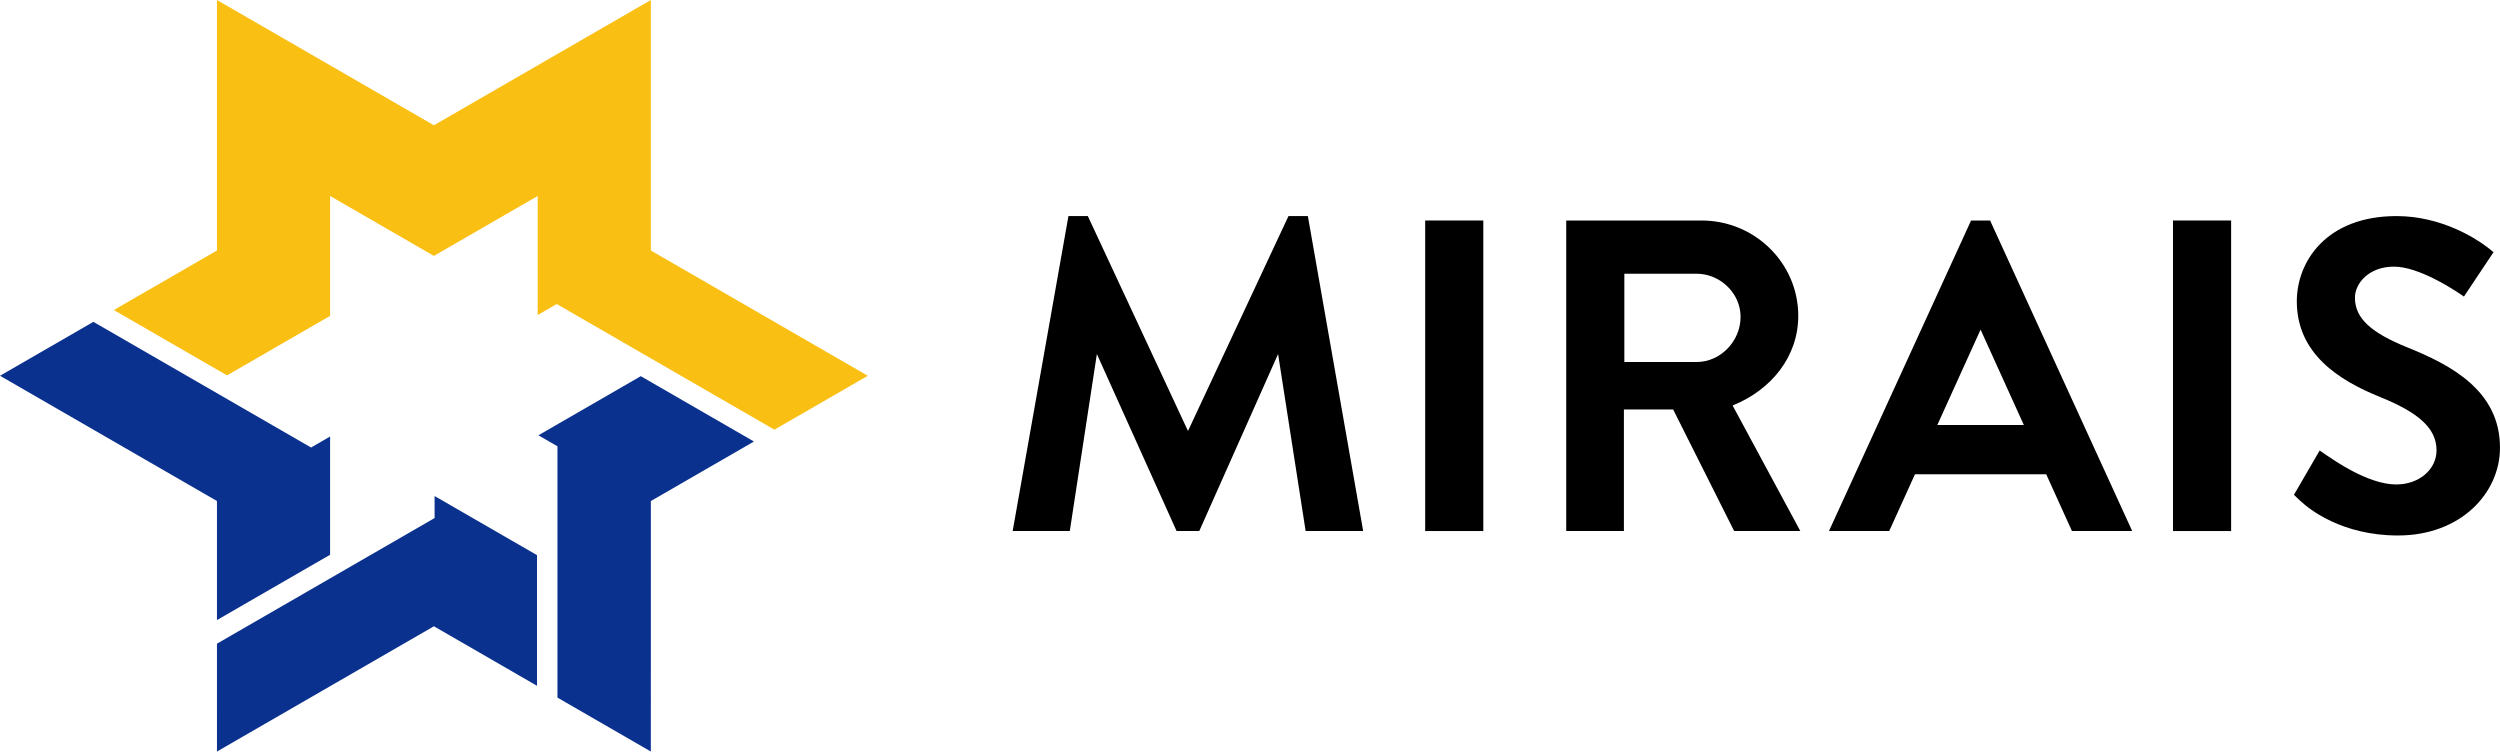
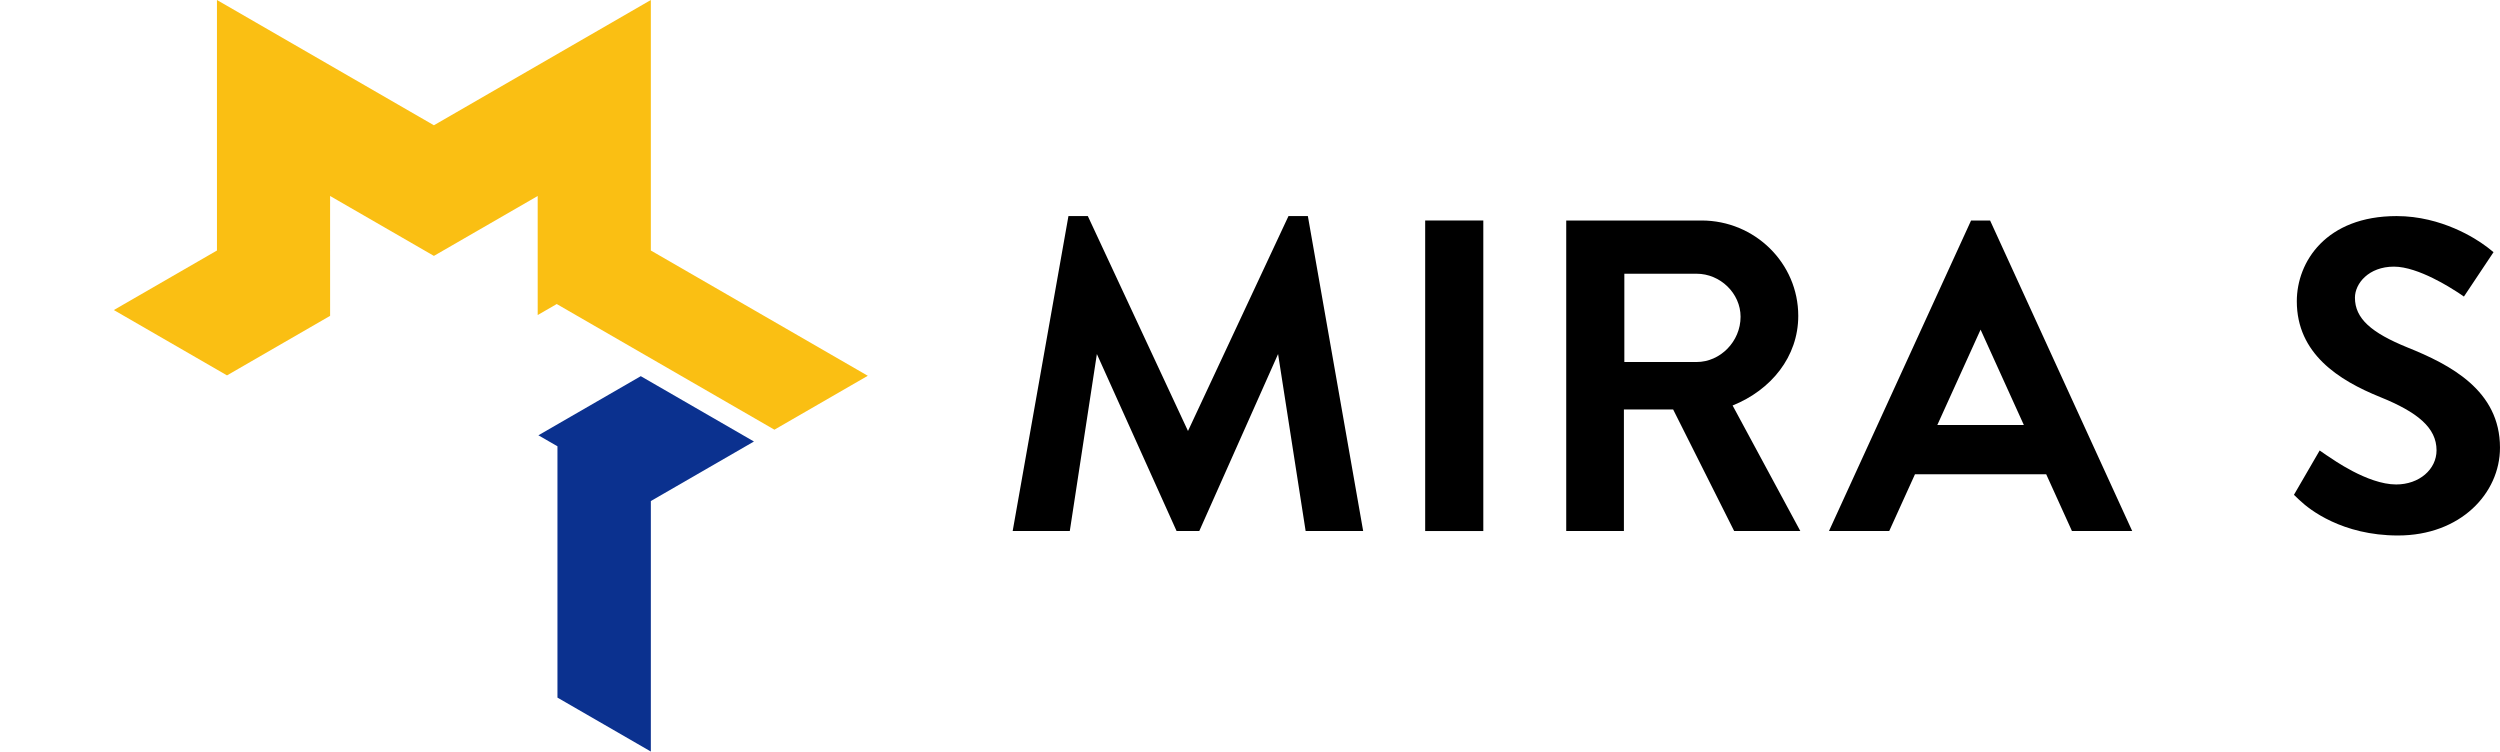
<svg xmlns="http://www.w3.org/2000/svg" version="1.1" id="レイヤー_1" x="0px" y="0px" width="188.59px" height="56.693px" viewBox="0 0 188.59 56.693" enable-background="new 0 0 188.59 56.693" xml:space="preserve">
  <g>
    <g>
      <polygon points="82.744,26.707 88.757,40.059 90.468,40.059 96.413,26.707 98.492,40.059 102.832,40.059 98.66,16.299     97.198,16.299 89.617,32.512 82.061,16.299 80.599,16.299 76.392,40.059 80.701,40.059   " />
      <rect x="107.51" y="16.633" width="4.385" height="23.426" />
-       <rect x="163.922" y="16.633" width="4.385" height="23.426" />
      <path d="M121.865,40.059h0.636V30.89h3.715l4.602,9.169h4.991l-0.523-0.97v0l-4.585-8.5c2.911-1.171,4.953-3.681,4.953-6.76    c0-3.982-3.279-7.195-7.295-7.195H118.15v23.425h0.636H121.865z M122.534,20.649h5.455c1.773,0,3.313,1.472,3.313,3.246    c0,1.874-1.54,3.413-3.313,3.413h-5.455V20.649z" />
-       <path d="M156.3,40.059h4.545l-10.72-23.425h-1.435l-10.72,23.425h4.545l1.943-4.283h9.899L156.3,40.059z M146.143,32.061    l3.264-7.195l3.264,7.195H146.143z" />
+       <path d="M156.3,40.059h4.545l-10.72-23.425h-1.435l-10.72,23.425h4.545l1.943-4.283h9.899L156.3,40.059M146.143,32.061    l3.264-7.195l3.264,7.195H146.143z" />
      <g>
        <path d="M181.596,26.205c-2.711-1.104-3.949-2.175-3.949-3.748c0-1.071,1.037-2.343,2.945-2.343c1.841,0,4.384,1.673,4.651,1.841     c0,0,0.287,0.173,0.625,0.417l2.234-3.35c-0.348-0.294-0.617-0.48-0.617-0.48c-0.669-0.502-3.28-2.242-6.693-2.242     c-5.321,0-7.53,3.447-7.53,6.425c0,3.949,3.146,5.957,6.291,7.228c2.811,1.138,4.25,2.309,4.25,4.016     c0,1.439-1.305,2.577-3.045,2.577c-2.175,0-4.886-1.974-5.053-2.075c0,0-0.35-0.221-0.718-0.489l-1.022,1.761l0.602-1.037     l-0.602,1.037l-0.919,1.584c0.243,0.245,0.484,0.457,0.484,0.457c0.669,0.636,3.146,2.611,7.362,2.611     c4.719,0,7.697-3.179,7.697-6.626C188.59,29.451,184.843,27.51,181.596,26.205z" />
      </g>
    </g>
    <g>
-       <polygon fill="#0B318F" points="40.509,41.878 40.509,51.734 32.732,47.243 16.367,56.693 16.366,48.557 32.758,39.094     32.784,39.079 32.784,37.419   " />
-     </g>
+       </g>
    <g>
      <polygon fill="#FABF13" points="24.902,23.826 24.901,14.784 32.732,19.304 40.561,14.785 40.562,23.765 41.999,22.934     42.025,22.95 58.418,32.414 65.462,28.347 49.097,18.897 49.097,0 32.732,9.45 16.366,0 16.367,18.897 8.587,23.388     17.124,28.317   " />
    </g>
    <g>
-       <polygon fill="#0B318F" points="24.901,32.929 23.463,33.759 23.437,33.743 7.044,24.279 0,28.346 16.366,37.795 16.366,46.776     24.901,41.848   " />
-     </g>
+       </g>
    <g>
      <polygon fill="#0B318F" points="40.614,32.837 42.052,33.666 42.052,52.625 49.097,56.693 49.098,37.796 56.875,33.306     48.338,28.377   " />
    </g>
  </g>
</svg>